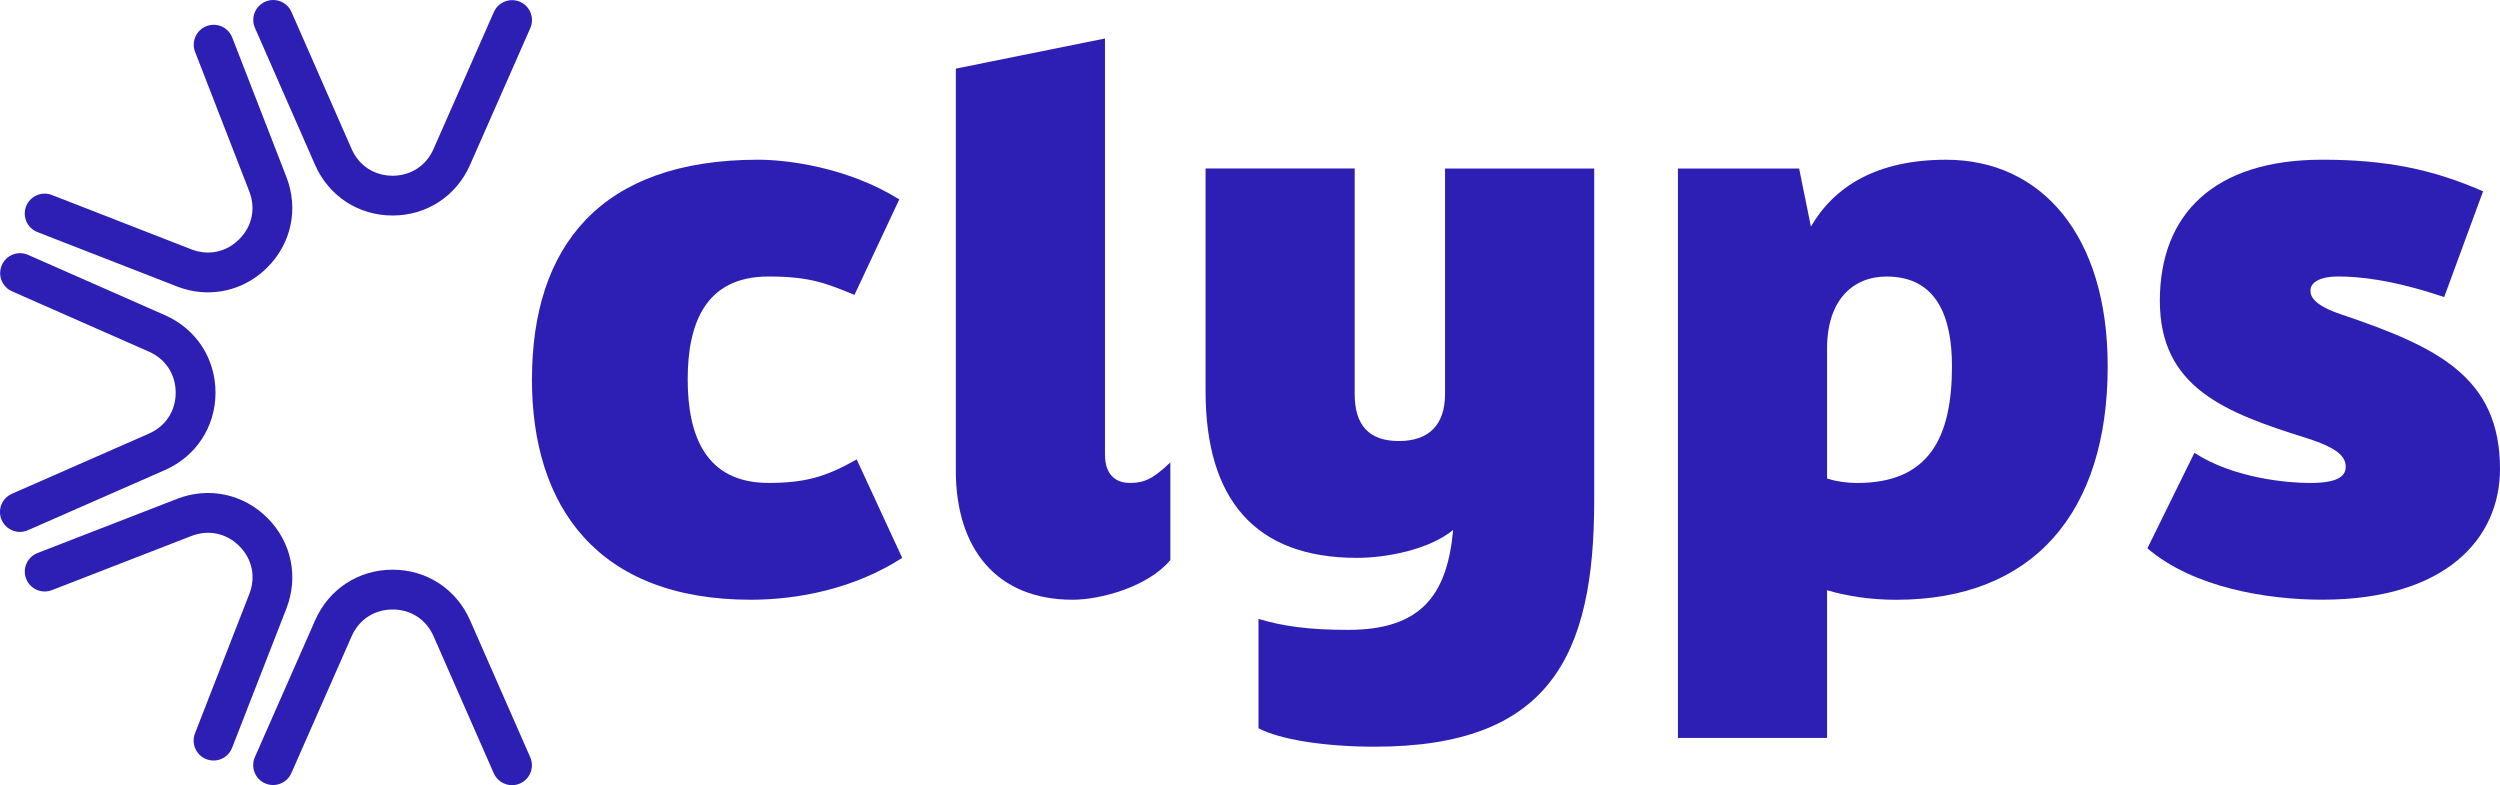
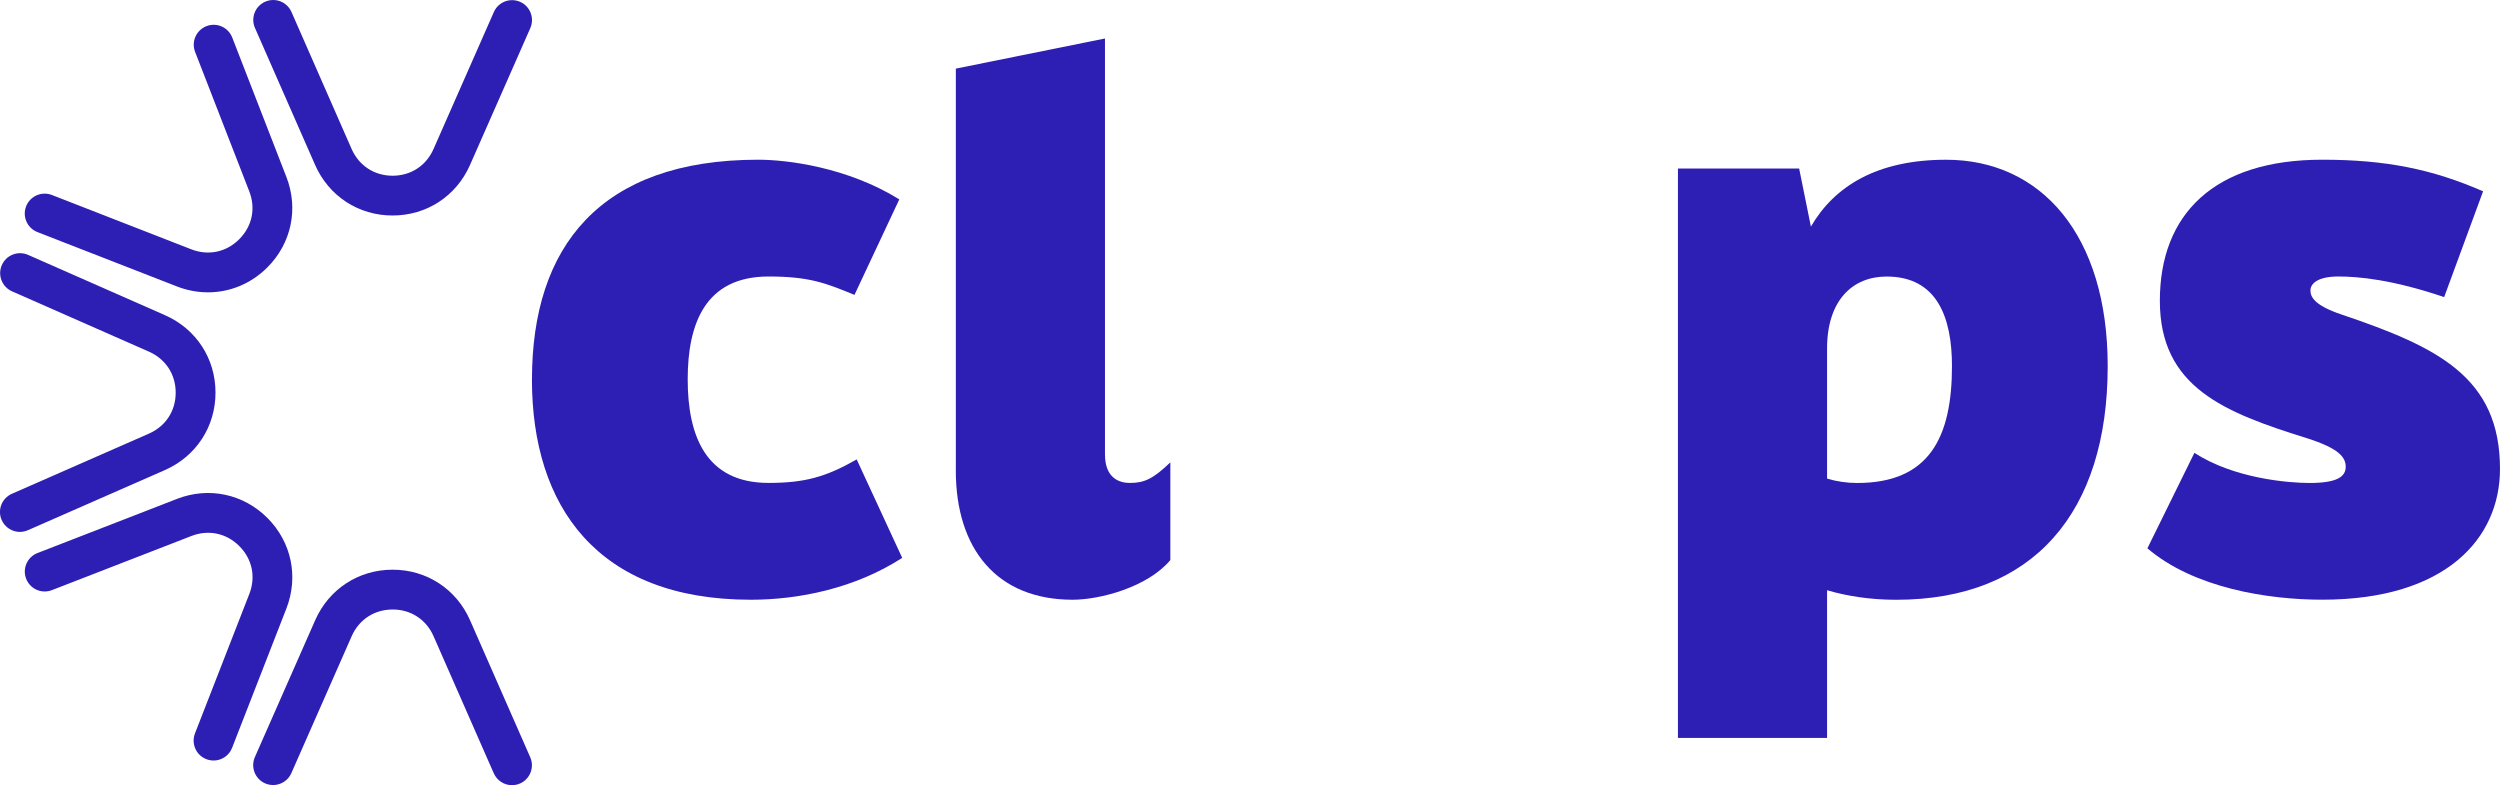
<svg xmlns="http://www.w3.org/2000/svg" id="Design" viewBox="0 0 678.75 213.18">
  <defs>
    <style> .cls-1 { fill: #2e1fb4; } </style>
  </defs>
  <g>
    <path class="cls-1" d="M144.43,103c0-35.9,18.35-59.64,61.43-59.64,7.78,0,24.13,1.99,38.3,10.77l-12.17,25.93c-7.78-3.19-12.17-4.99-23.34-4.99-17.15,0-21.94,12.77-21.94,27.92s4.79,28.12,21.94,28.12c9.77,0,15.56-1.59,23.94-6.38l12.36,26.73c-12.96,8.38-28.32,11.37-41.09,11.37-41.69,0-59.44-25.33-59.44-59.84Z" />
    <path class="cls-1" d="M259.51,127.74V18.63l40.49-8.18v112.89c0,6.58,3.99,7.78,6.78,7.78,3.99,0,6.38-1.2,10.97-5.59v26.53c-6.18,7.38-19.15,10.77-26.53,10.77-20.55,0-31.72-13.76-31.72-35.1Z" />
-     <path class="cls-1" d="M392.34,45.76h40.49v90.15c0,42.28-12.17,66.82-59.64,66.82-13.76,0-25.73-1.99-31.51-4.99v-29.72c6.58,1.99,13.56,2.99,24.33,2.99,20.14,0,26.92-9.77,28.52-27.13-6.58,5.39-18.15,7.58-26.13,7.58-27.73,0-41.09-15.96-41.09-45.28v-60.44h40.49v61.23c0,8.38,3.79,12.77,11.97,12.77s12.56-4.39,12.56-12.77v-61.23Z" />
    <path class="cls-1" d="M572.24,99.41c0,39.69-20.14,63.43-57.44,63.43-6.98,0-13.36-1-18.75-2.59v40.09h-40.49V45.76h32.91l3.19,15.76c6.38-10.97,17.95-18.15,36.7-18.15,25.73,0,43.88,20.34,43.88,56.05ZM529.96,99.41c0-13.16-3.99-24.33-17.75-24.33-9.17,0-16.16,6.38-16.16,19.55v35.3c2.59.8,5.38,1.2,8.18,1.2,19.55,0,25.73-12.37,25.73-31.71Z" />
    <path class="cls-1" d="M583.01,148.88l12.77-25.93c10.77,6.98,25.53,8.18,31.31,8.18,7.58,0,9.77-1.8,9.77-4.39s-1.8-4.99-10.57-7.78c-22.34-6.98-39.89-13.76-39.89-37.3s14.76-38.3,44.08-38.3c17.35,0,29.92,2.59,43.68,8.58l-10.57,28.72c-14.16-4.79-23.34-5.59-28.72-5.59s-7.58,1.8-7.58,3.79c0,1.6.8,3.99,8.58,6.58,25.93,8.77,42.88,16.95,42.88,41.88,0,18.75-14.56,35.5-48.27,35.5-14.76,0-34.91-3.19-47.47-13.96Z" />
  </g>
  <g>
    <path class="cls-1" d="M139.02,213.18c-2.08,0-4.06-1.21-4.96-3.23l-16.34-37.2c-2-4.55-6.15-7.27-11.11-7.27h-.01c-4.96,0-9.12,2.71-11.12,7.25l-16.38,37.18c-1.2,2.72-4.39,3.97-7.13,2.77-2.73-1.2-3.97-4.39-2.77-7.13l16.38-37.18c3.73-8.45,11.78-13.7,21.01-13.7h.02c9.24,0,17.29,5.27,21.01,13.73l16.34,37.2c1.2,2.73-.04,5.92-2.78,7.12-.71.31-1.45.46-2.17.46Z" />
    <path class="cls-1" d="M57.97,206.48c-.65,0-1.32-.12-1.96-.37-2.78-1.08-4.15-4.22-3.07-7l14.75-37.85c1.81-4.63.79-9.49-2.72-13-3.51-3.52-8.37-4.53-13-2.74l-37.87,14.7c-2.8,1.08-5.92-.3-7-3.08-1.08-2.78.3-5.91,3.08-6.99l37.87-14.7c8.61-3.35,18.02-1.37,24.56,5.18,6.53,6.54,8.5,15.95,5.15,24.57l-14.75,37.85c-.83,2.14-2.88,3.44-5.04,3.44Z" />
    <path class="cls-1" d="M5.41,144.42c-2.08,0-4.06-1.21-4.96-3.24-1.2-2.73.04-5.92,2.78-7.12l37.2-16.33c4.55-2,7.27-6.16,7.27-11.12,0-4.96-2.71-9.12-7.25-11.13L3.27,79.1c-2.73-1.2-3.97-4.39-2.77-7.13,1.2-2.73,4.38-3.97,7.13-2.77l37.18,16.38c8.46,3.73,13.71,11.78,13.7,21.02,0,9.25-5.27,17.3-13.73,21.02l-37.2,16.33c-.71.31-1.45.46-2.17.46Z" />
    <path class="cls-1" d="M56.47,79.37c-2.82,0-5.68-.53-8.46-1.61l-37.85-14.75c-2.78-1.08-4.15-4.22-3.07-7,1.09-2.78,4.22-4.15,7-3.07l37.85,14.75c4.63,1.8,9.5.78,13-2.73,3.52-3.51,4.54-8.37,2.74-13l-14.71-37.87c-1.08-2.78.3-5.91,3.08-6.99,2.8-1.09,5.91.3,7,3.08l14.71,37.87c3.35,8.61,1.36,18.03-5.18,24.56-4.43,4.43-10.18,6.76-16.11,6.76Z" />
    <path class="cls-1" d="M106.58,58.51h-.01c-9.25,0-17.3-5.27-21.02-13.73L69.22,7.58c-1.2-2.73.05-5.92,2.78-7.12,2.77-1.2,5.93.05,7.13,2.78l16.33,37.2c2,4.54,6.15,7.26,11.12,7.27h0c4.96,0,9.12-2.71,11.12-7.25L134.08,3.27c1.2-2.72,4.38-3.98,7.13-2.77,2.73,1.2,3.97,4.39,2.77,7.13l-16.38,37.18c-3.73,8.45-11.78,13.7-21.01,13.7Z" />
  </g>
</svg>